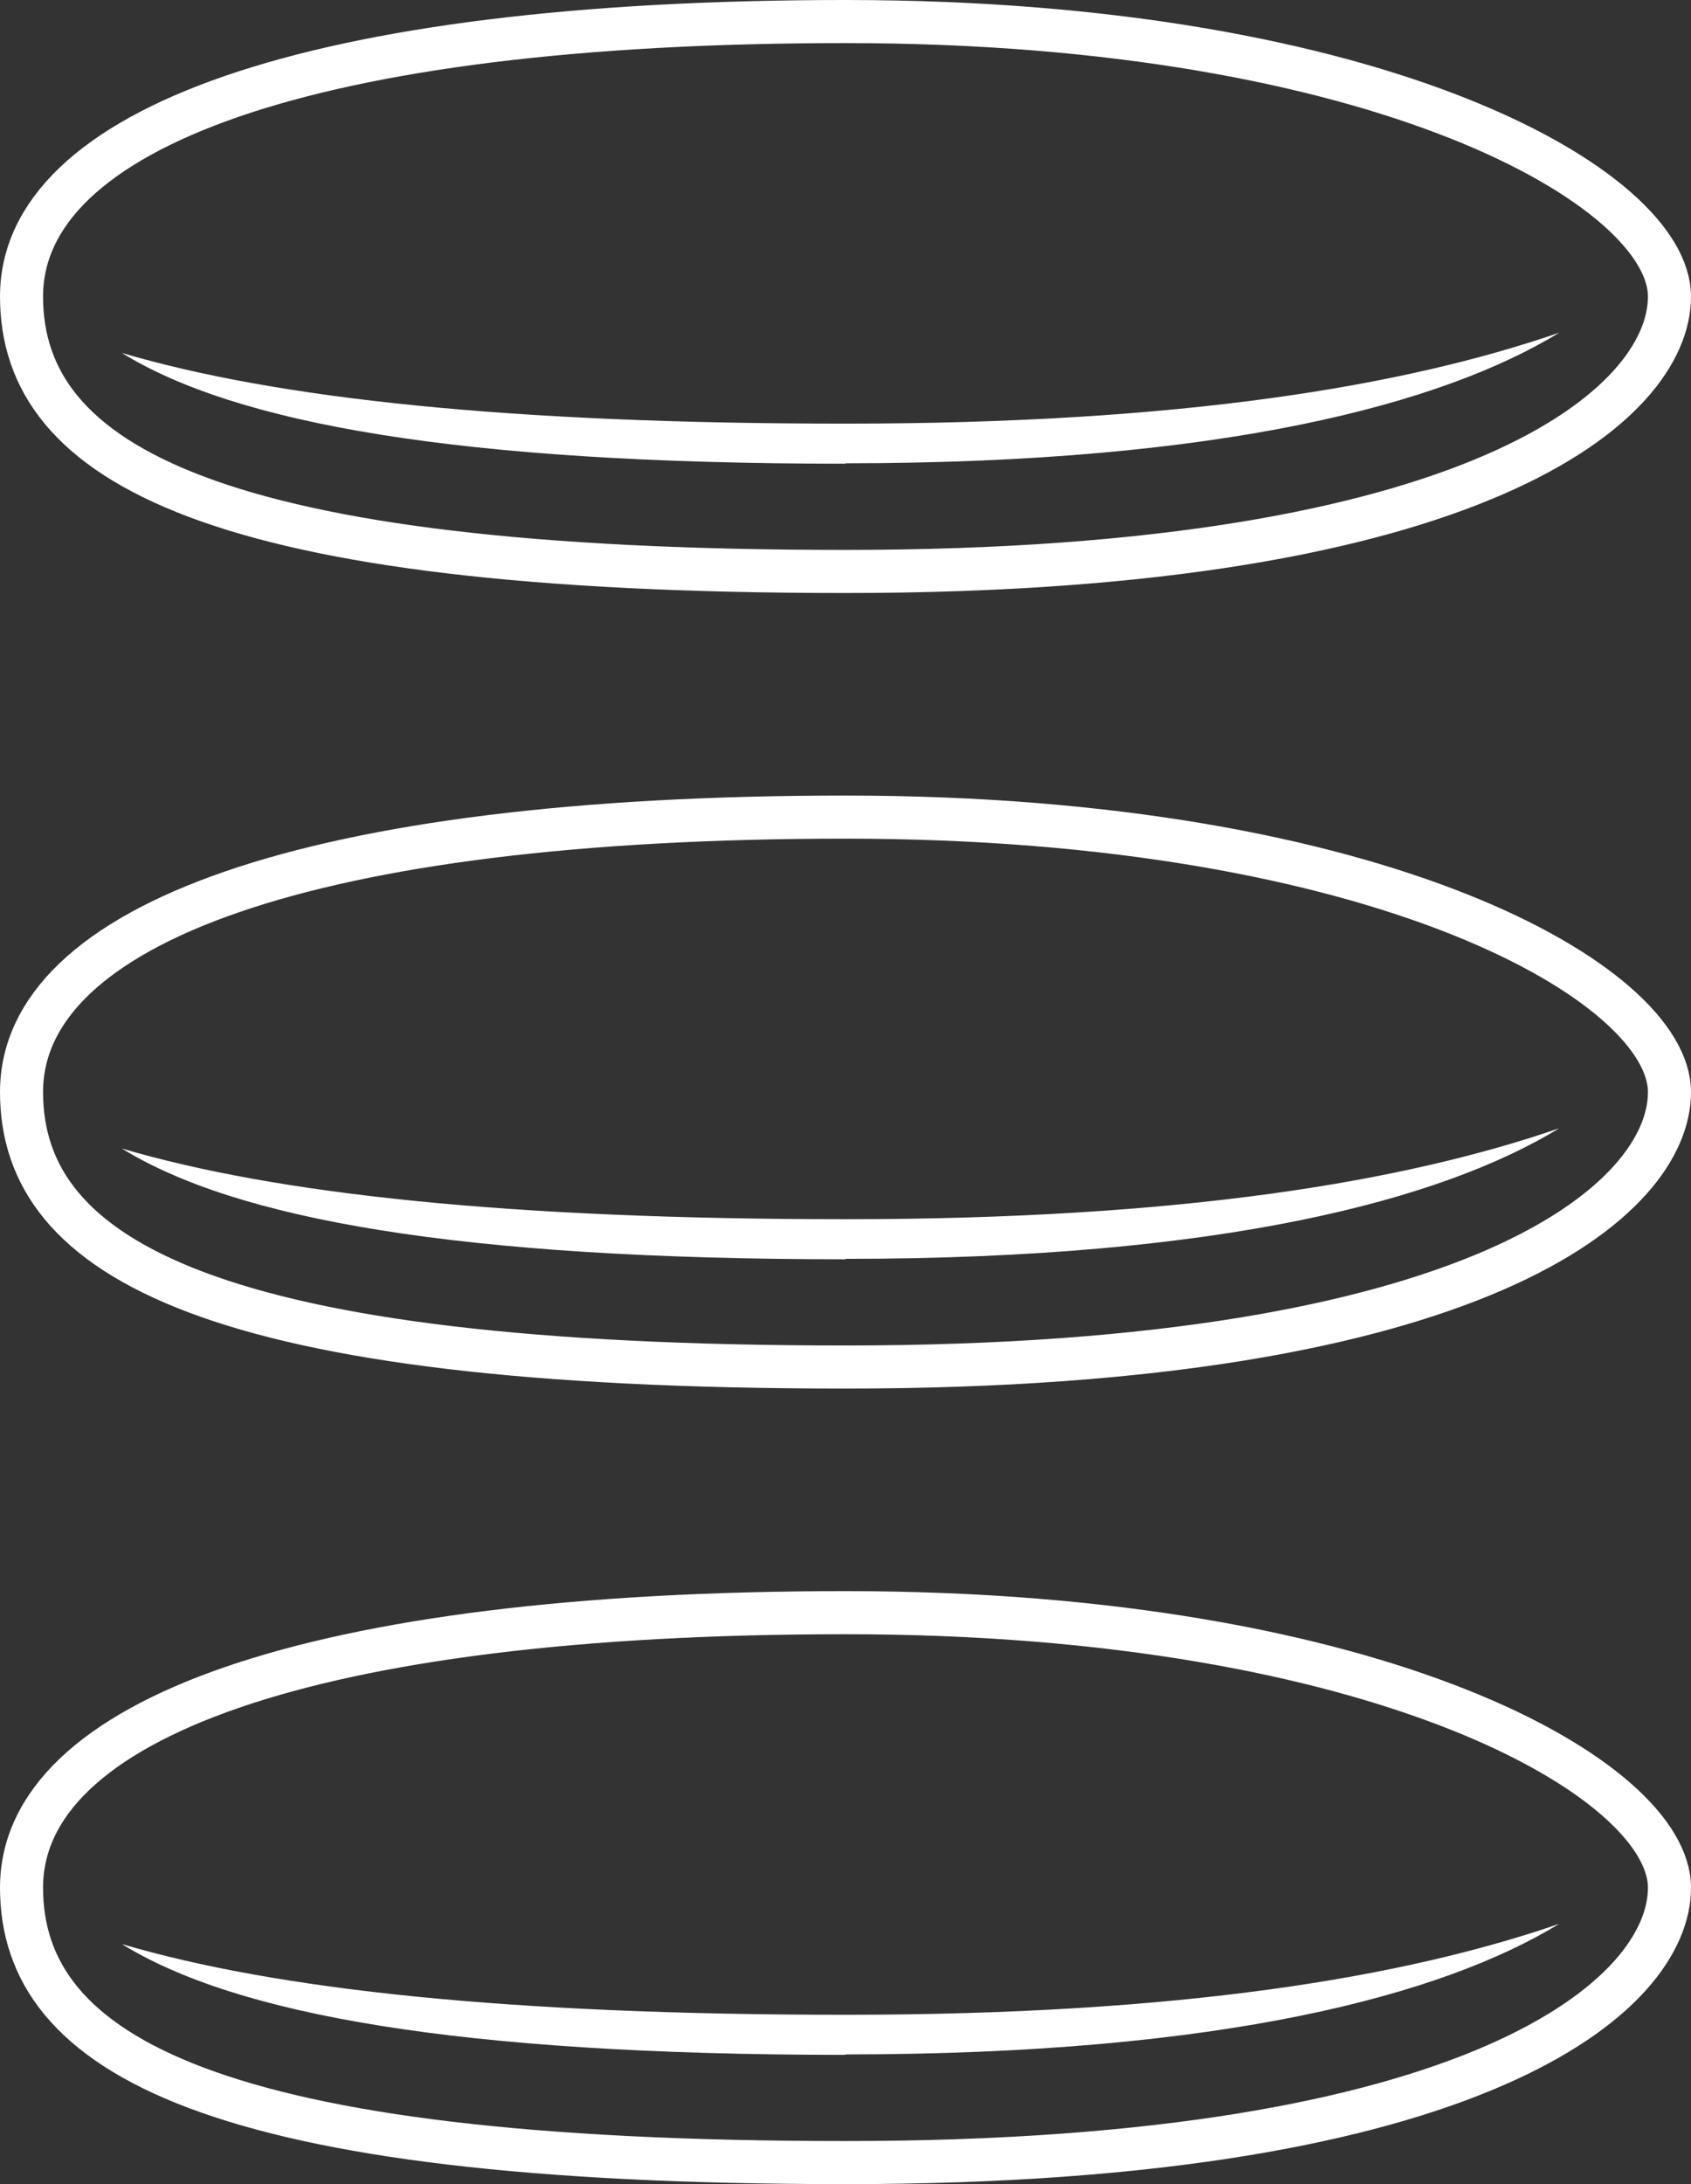
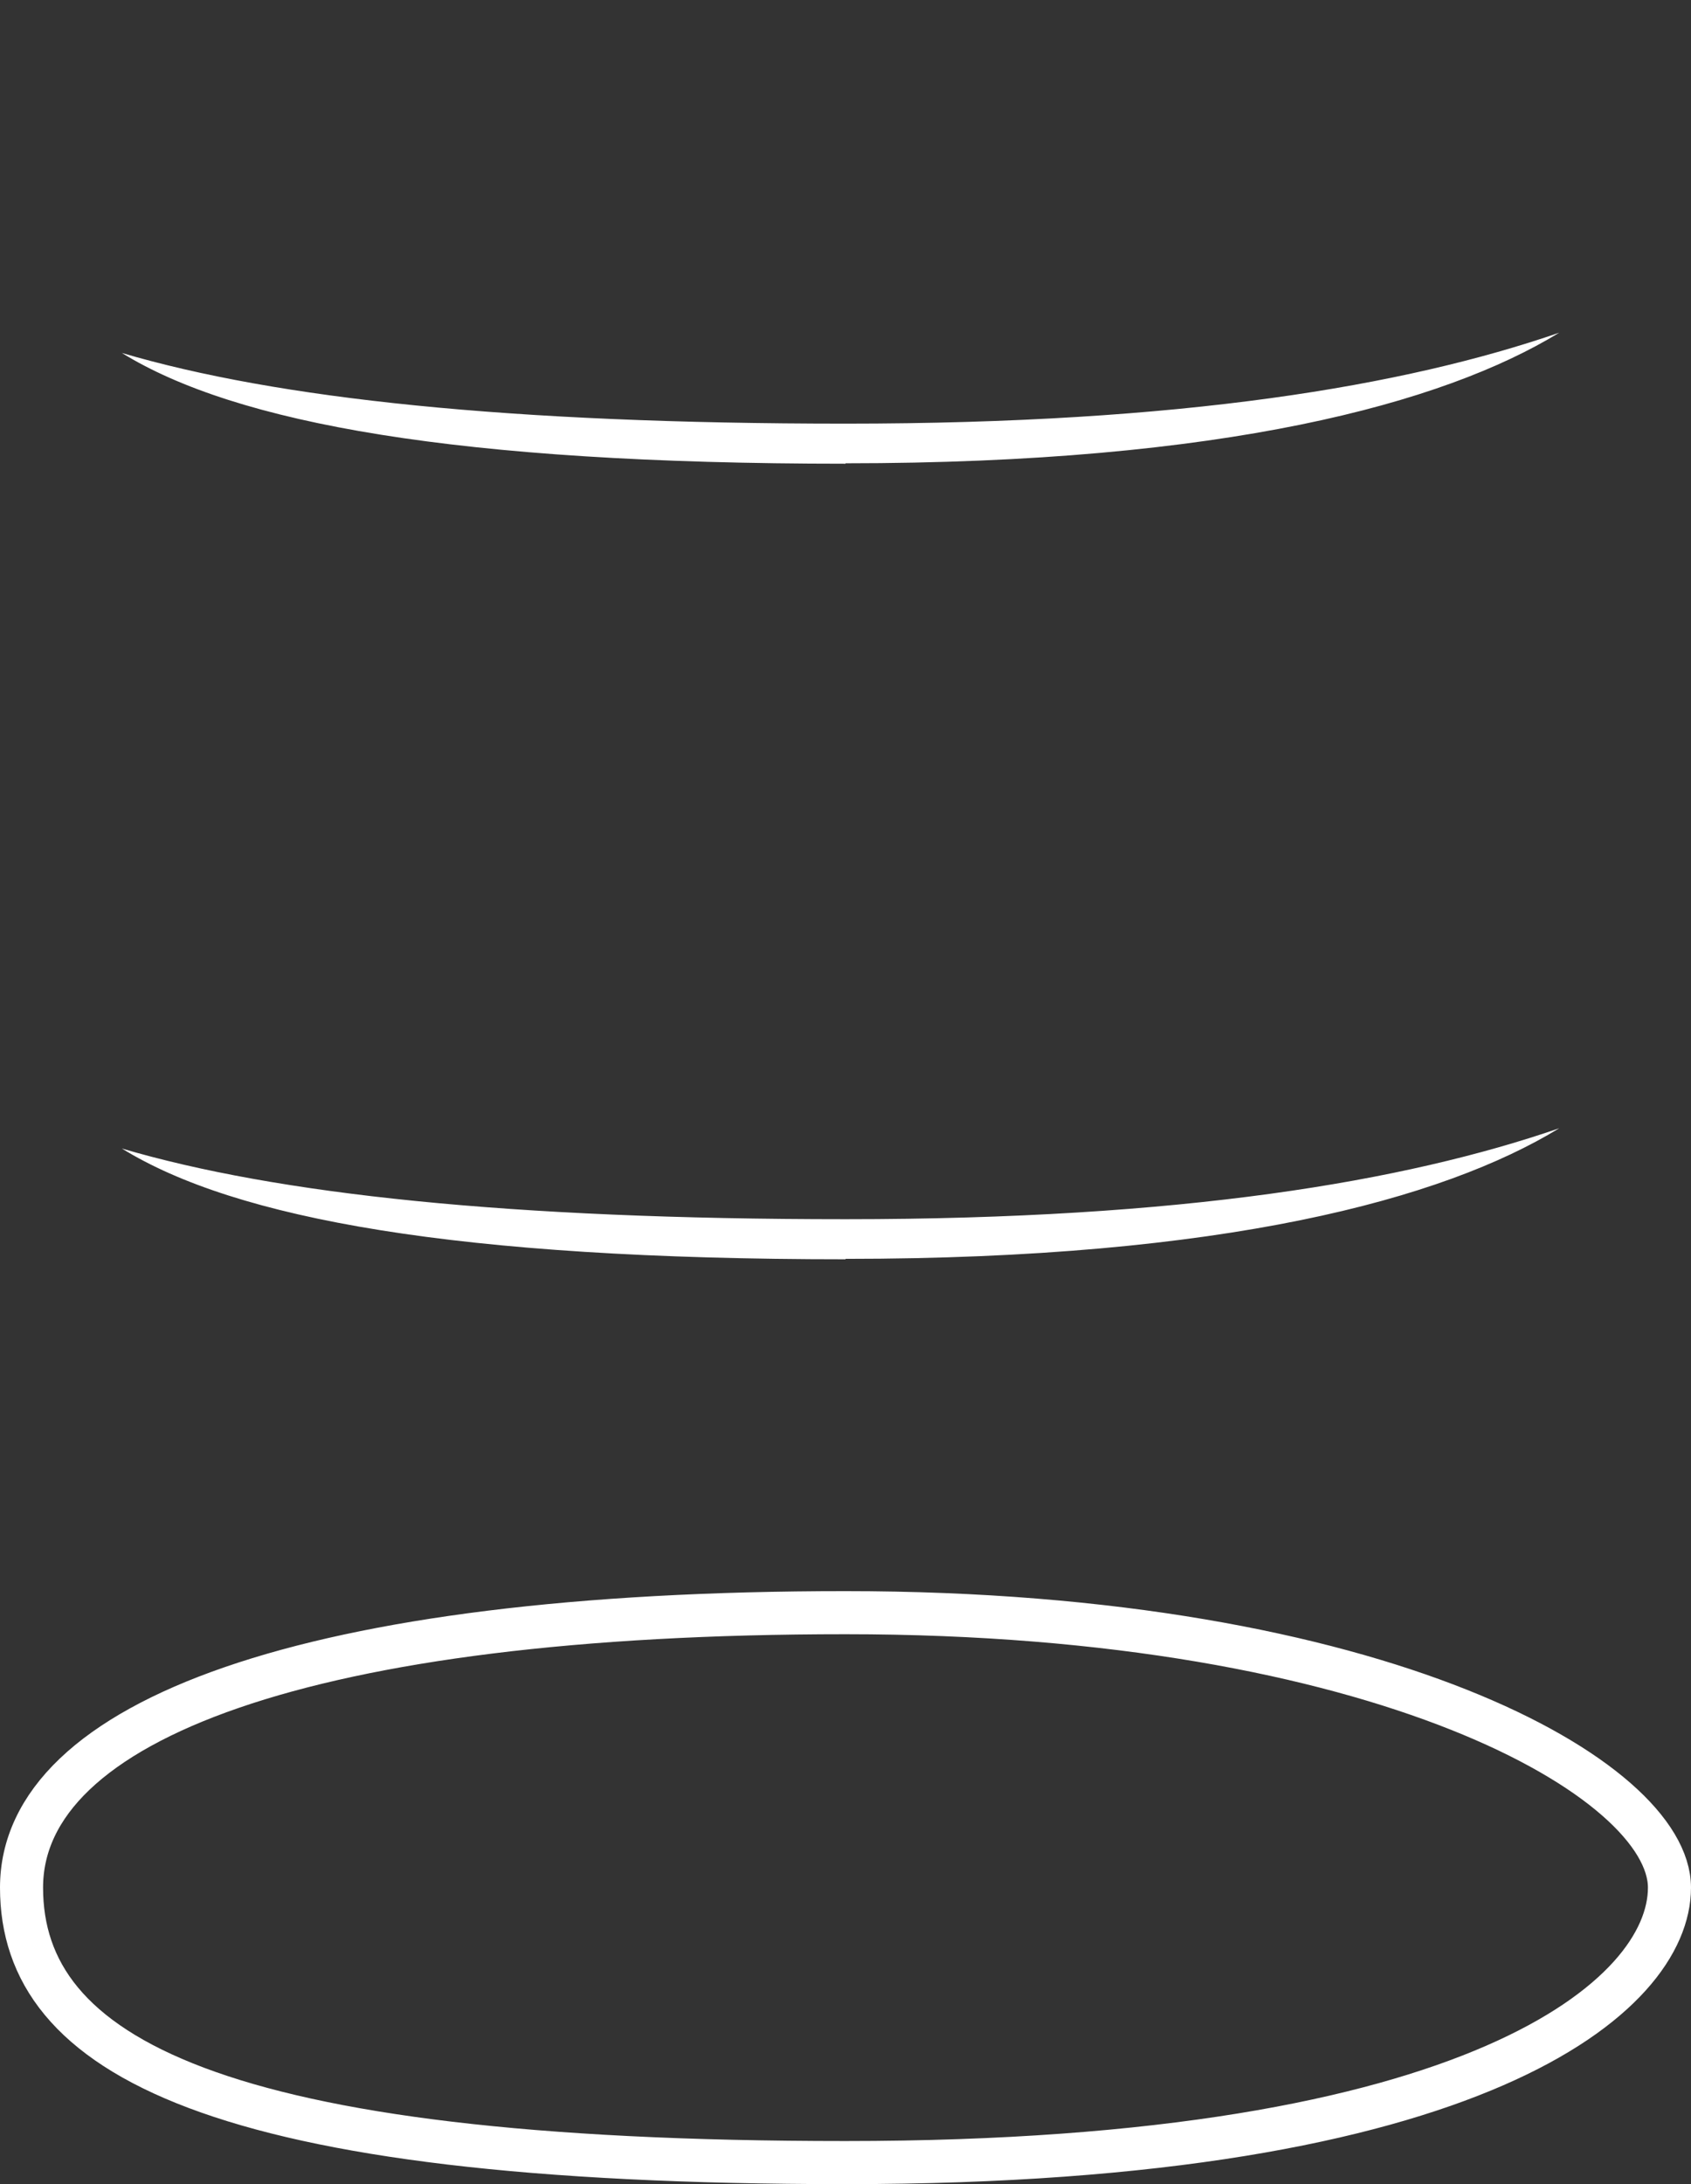
<svg xmlns="http://www.w3.org/2000/svg" width="39.26" height="50.68" viewBox="0 0 39.26 50.68">
  <rect x="0" y="0" width="39.26" height="50.68" fill="#333333" stroke="none" />
  <g id="pecas_soltinhas" transform="translate(-21.61 -14.98)">
-     <path id="Caminho_17912" data-name="Caminho 17912" d="M41.24,15.48c-12.48,0-19.13,2.5-19.13,6.38s4.44,6.38,19.13,6.38,19.13-3.88,19.13-6.38-6.66-6.38-19.13-6.38Zm0,18.46c-12.48,0-19.13,2.5-19.13,6.38s4.44,6.38,19.13,6.38,19.13-3.88,19.13-6.38-6.66-6.38-19.13-6.38Z" fill="none" stroke="#fff" stroke-miterlimit="10" stroke-width="1" />
    <path id="Caminho_17913" data-name="Caminho 17913" d="M41.24,25.74c-9.02,0-14.16-.94-16.8-2.57,3.6,1.06,8.99,1.64,16.8,1.64s12.97-.87,16.57-2.11c-2.7,1.65-7.8,3.03-16.57,3.03" fill="#fff" />
    <path id="Caminho_17914" data-name="Caminho 17914" d="M41.24,44.2c-9.02,0-14.16-.94-16.8-2.57,3.6,1.06,8.99,1.64,16.8,1.64s12.97-.87,16.57-2.11c-2.7,1.65-7.8,3.03-16.57,3.03" fill="#fff" />
    <path id="Caminho_17915" data-name="Caminho 17915" d="M41.24,52.4c-12.48,0-19.13,2.5-19.13,6.38s4.44,6.38,19.13,6.38,19.13-3.88,19.13-6.38S53.71,52.4,41.24,52.4Z" fill="none" stroke="#fff" stroke-miterlimit="10" stroke-width="1" />
-     <path id="Caminho_17916" data-name="Caminho 17916" d="M41.24,62.66c-9.02,0-14.16-.94-16.8-2.57,3.6,1.06,8.99,1.64,16.8,1.64s12.97-.87,16.57-2.11c-2.7,1.65-7.8,3.03-16.57,3.03" fill="#fff" />
  </g>
</svg>